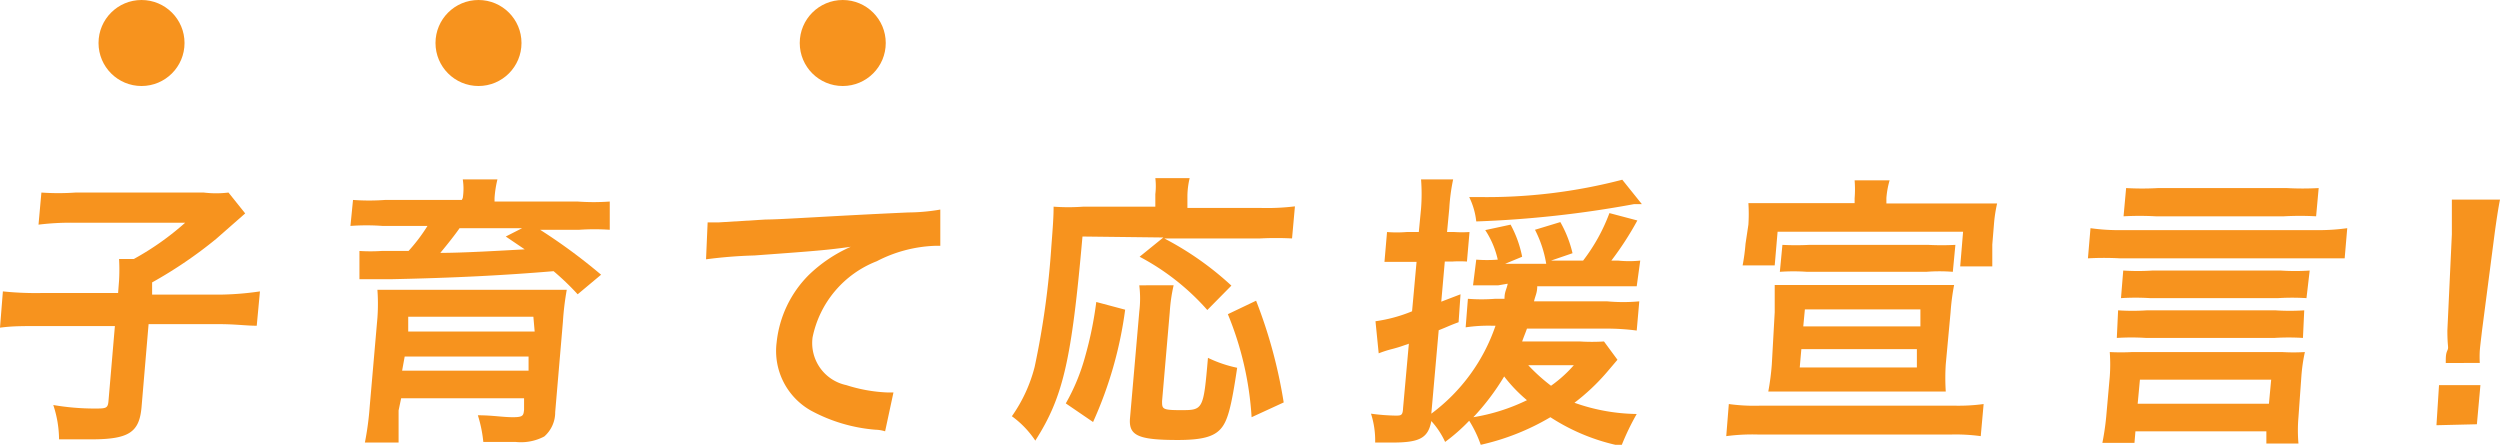
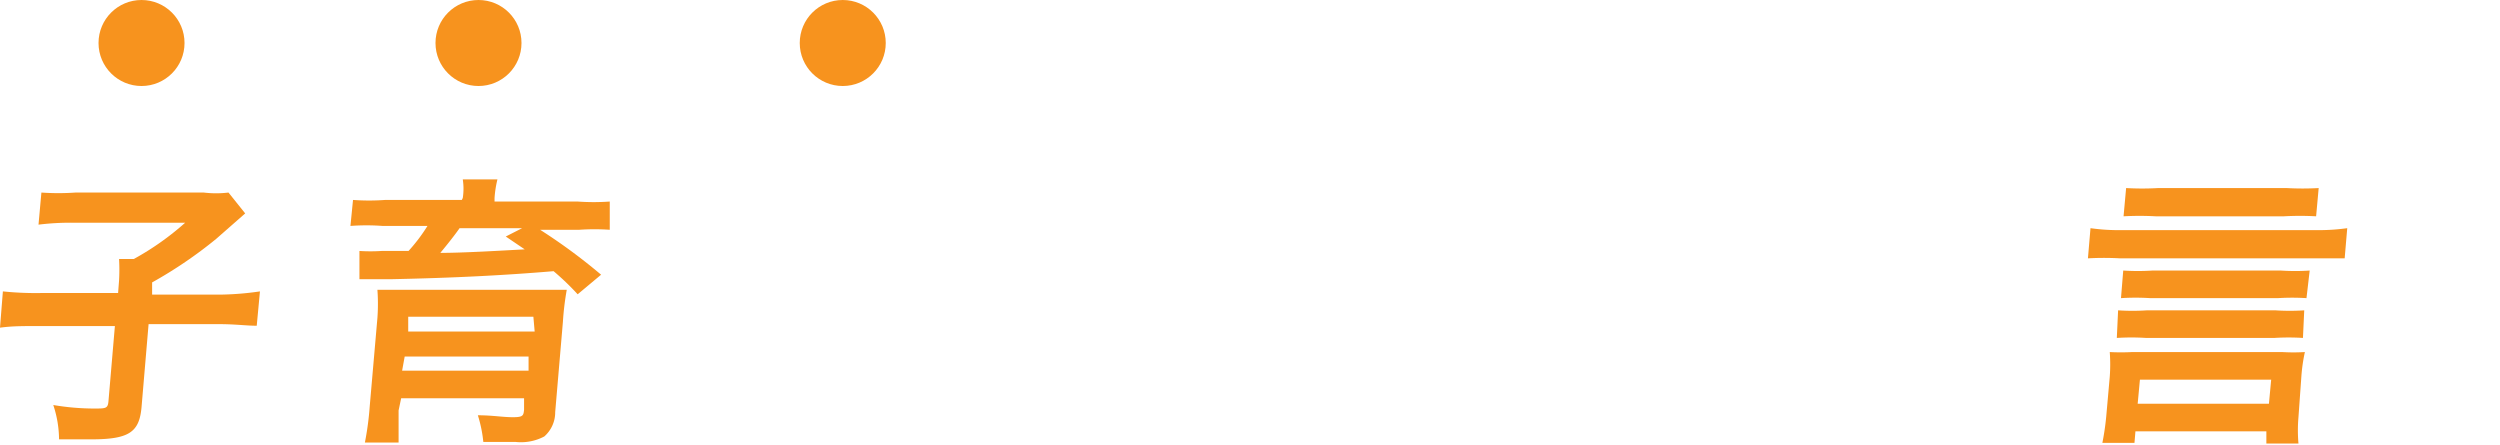
<svg xmlns="http://www.w3.org/2000/svg" viewBox="0 0 77.9 13.86">
  <defs>
    <style>.cls-1{fill:#f7931e;}</style>
  </defs>
  <g id="レイヤー_2" data-name="レイヤー 2">
    <g id="FV">
      <circle class="cls-1" cx="4.41" cy="1.34" r="1.34" />
      <circle class="cls-1" cx="26.26" cy="1.34" r="1.34" />
      <circle class="cls-1" cx="14.91" cy="1.34" r="1.34" />
      <path class="cls-1" d="M3.71,8.74a5.92,5.92,0,0,0,0-.67h.46a8.65,8.65,0,0,0,1.6-1.13H2.28A8.14,8.14,0,0,0,1.2,7l.09-1A7.69,7.69,0,0,0,2.35,6h4a3.24,3.24,0,0,0,.77,0l.52.65-.9.79a13.59,13.59,0,0,1-2,1.36l0,.38H6.89A9.31,9.31,0,0,0,8.1,9.08L8,10.15c-.34,0-.65-.05-1.2-.05H4.63l-.22,2.59c-.07.78-.39,1-1.57,1l-1,0a3.45,3.45,0,0,0-.18-1.07,7.6,7.6,0,0,0,1.27.11c.37,0,.43,0,.45-.23l.2-2.34H1.21c-.53,0-.83,0-1.21.05L.09,9.08a10,10,0,0,0,1.23.05H3.68Z" />
      <path class="cls-1" d="M14.42,6.17a1.88,1.88,0,0,0,0-.58H15.5a3.36,3.36,0,0,0-.09.58v.11H18a7,7,0,0,0,1,0L19,7.16a6.9,6.9,0,0,0-.95,0H16.83a17.61,17.61,0,0,1,1.9,1.4L18,9.17a8.14,8.14,0,0,0-.75-.72c-1.55.13-3.11.21-5.06.25h-.66l-.33,0,0-.88a5.39,5.39,0,0,0,.69,0h.84a5.33,5.33,0,0,0,.59-.78h-1.4a6.79,6.79,0,0,0-1,0L11,6.23a6.77,6.77,0,0,0,1,0h2.39Zm-2,6.62c0,.41,0,.73,0,1H11.37a9.31,9.31,0,0,0,.15-1.12l.24-2.76a6.05,6.05,0,0,0,0-.88l1,0h4.79l.11,0a8.87,8.87,0,0,0-.12,1l-.24,2.81a1,1,0,0,1-.34.76,1.55,1.55,0,0,1-.9.17l-1,0a4.07,4.07,0,0,0-.17-.83c.46,0,.77.06,1.09.06s.33-.05.35-.23l0-.36H12.5Zm.11-1.24h3.94l0-.44H12.61Zm4.09-1.68H12.72l0,.46h3.94ZM14.32,7.11c-.13.19-.39.52-.6.77.72,0,1.88-.07,2.63-.11l-.59-.4.51-.26Z" />
-       <path class="cls-1" d="M22.05,6.93h.34l1.47-.09c.5,0,2-.11,4.44-.22a6,6,0,0,0,1-.09l0,1.13h-.18a4.25,4.25,0,0,0-1.8.48,3.24,3.24,0,0,0-2,2.37A1.34,1.34,0,0,0,26.37,12a4.82,4.82,0,0,0,1.3.23h.17l-.26,1.21a1.09,1.09,0,0,0-.3-.05,5.06,5.06,0,0,1-2-.59,2.13,2.13,0,0,1-1.08-2.13,3.48,3.48,0,0,1,1-2.1,4.47,4.47,0,0,1,1.31-.88c-.72.1-1.07.13-3,.27A14.59,14.59,0,0,0,22,8.08Z" />
-       <path class="cls-1" d="M33.73,7.37c-.34,3.86-.6,5-1.47,6.36a2.94,2.94,0,0,0-.73-.76,4.66,4.66,0,0,0,.71-1.54,26.23,26.23,0,0,0,.52-3.75c.05-.64.07-.94.07-1.24a6.42,6.42,0,0,0,.92,0H36l0-.39a2.09,2.09,0,0,0,0-.5h1.07A2.48,2.48,0,0,0,37,6.1l0,.38h2.3a7.14,7.14,0,0,0,1.05-.05l-.09,1a9.78,9.78,0,0,0-1,0H36.28a9.62,9.62,0,0,1,2.09,1.47l-.75.76A7.45,7.45,0,0,0,35.51,8l.74-.6Zm-.52,5.2a6.28,6.28,0,0,0,.6-1.45,11.54,11.54,0,0,0,.35-1.71l.9.24a12.44,12.44,0,0,1-1,3.5Zm3.36-3.68a5.21,5.21,0,0,0-.12.83l-.24,2.78c0,.24,0,.28.58.28.7,0,.71,0,.85-1.63a3.92,3.92,0,0,0,.91.31c-.18,1.21-.29,1.65-.51,1.9s-.59.35-1.34.35c-1.24,0-1.53-.14-1.49-.67l.29-3.33a3.34,3.34,0,0,0,0-.82ZM39,13a10,10,0,0,0-.74-3.21l.88-.42A15.23,15.23,0,0,1,40,12.54Z" />
-       <path class="cls-1" d="M46.69,8.89c-.3,0-.55,0-.79,0L46,8.09a4.24,4.24,0,0,0,.67,0h0a2.75,2.75,0,0,0-.39-.92L47.07,7a3.48,3.48,0,0,1,.36,1l-.53.22h1.28a3.57,3.57,0,0,0-.35-1.06l.79-.24A3.64,3.64,0,0,1,49,7.89l-.67.23h1a5.68,5.68,0,0,0,.82-1.48l.87.23a9.82,9.82,0,0,1-.81,1.25h.21a3.35,3.35,0,0,0,.69,0L51,8.92c-.26,0-.5,0-.85,0H47.9c0,.21-.06.29-.1.47h2.28a5.54,5.54,0,0,0,1,0l-.08.91a7.11,7.11,0,0,0-1-.06H47.58c-.06.17-.09.23-.15.4h1.8a6,6,0,0,0,.75,0l.42.57-.34.4a6.51,6.51,0,0,1-1,.94A6,6,0,0,0,51,12.9a7.8,7.8,0,0,0-.48,1A6.31,6.31,0,0,1,48.31,13a7.46,7.46,0,0,1-2.17.86,3.66,3.66,0,0,0-.36-.75,5.67,5.67,0,0,1-.75.66,2.53,2.53,0,0,0-.43-.65c-.1.53-.36.67-1.22.67l-.53,0a2.73,2.73,0,0,0-.13-.9,6.28,6.28,0,0,0,.76.06c.18,0,.23,0,.24-.24l.18-2c-.26.09-.28.1-.5.16a3.53,3.53,0,0,0-.44.14l-.1-1A4.69,4.69,0,0,0,44,9.7l.14-1.54h-.39c-.22,0-.37,0-.61,0l.08-.93a3.74,3.74,0,0,0,.61,0h.38l.07-.73a5.87,5.87,0,0,0,0-.91h1a6,6,0,0,0-.12.9l-.07.74h.23a3.59,3.59,0,0,0,.47,0l-.08.92a3.44,3.44,0,0,0-.46,0h-.23l-.11,1.25.6-.23-.06.87c-.3.11-.34.14-.62.25l-.23,2.6a5.7,5.7,0,0,0,2-2.74H46.5a4.77,4.77,0,0,0-.83.05l.07-.89a5.31,5.31,0,0,0,.85,0h.29c0-.23.07-.3.1-.47Zm4.47-2.53-.24,0A33.33,33.33,0,0,1,46,6.9a2.25,2.25,0,0,0-.22-.76h.29a16.71,16.71,0,0,0,4.48-.54ZM45.91,13a6,6,0,0,0,1.67-.53,4.67,4.67,0,0,1-.71-.74A7.43,7.43,0,0,1,45.91,13Zm1.71-1.62a5.68,5.68,0,0,0,.71.64,4,4,0,0,0,.71-.64Z" />
-       <path class="cls-1" d="M53.87,12.59a5.84,5.84,0,0,0,1,.05h6a5.86,5.86,0,0,0,.94-.05l-.09,1a5.79,5.79,0,0,0-.93-.05h-6a6.23,6.23,0,0,0-1,.05Zm3.92-6.41a3.53,3.53,0,0,0,0-.56h1.09a2.71,2.71,0,0,0-.1.55l0,.17h2.45c.45,0,.68,0,1,0a4.49,4.49,0,0,0-.1.67l-.05.61c0,.24,0,.44,0,.68h-1l.09-1.08H55.39L55.3,8.27h-1a6.05,6.05,0,0,0,.09-.67L54.48,7a5.2,5.2,0,0,0,0-.67c.29,0,.53,0,1,0h2.31ZM55.3,9.73c0-.34,0-.6,0-.85.26,0,.51,0,.88,0H60c.37,0,.62,0,.89,0a7.16,7.16,0,0,0-.11.85l-.15,1.62a6.62,6.62,0,0,0,0,.85c-.3,0-.53,0-.9,0H56c-.38,0-.62,0-.9,0a7.76,7.76,0,0,0,.11-.85Zm5.55-1.26a5.3,5.3,0,0,0-.83,0H56.31a6,6,0,0,0-.85,0l.08-.84a8,8,0,0,0,.84,0h3.7a8.24,8.24,0,0,0,.85,0Zm-4.72,2.41-.05.57h3.65l0-.57Zm.11-1.24-.05.53h3.65l0-.53Z" />
      <path class="cls-1" d="M73.06,8.05c-.3,0-.59,0-1,0h-6a9.09,9.09,0,0,0-1,0l.08-.94a6.24,6.24,0,0,0,1,.06h6a6.33,6.33,0,0,0,1-.06ZM66.51,13.8h-1a8.11,8.11,0,0,0,.12-.82l.11-1.24a5.19,5.19,0,0,0,0-.77,6.54,6.54,0,0,0,.7,0h4.67a6,6,0,0,0,.71,0,5.31,5.31,0,0,0-.11.77L71.62,13a4.73,4.73,0,0,0,0,.82h-1l0-.38H66.54Zm5.25-3.27a7.1,7.1,0,0,0-.89,0h-4a7.15,7.15,0,0,0-.91,0L66,9.67a6.69,6.69,0,0,0,.9,0h4a6.78,6.78,0,0,0,.9,0Zm.11-1.24a7.21,7.21,0,0,0-.89,0H67a7.25,7.25,0,0,0-.91,0l.07-.86a7,7,0,0,0,.91,0h4a6.69,6.69,0,0,0,.9,0Zm.3-2.55a9.17,9.17,0,0,0-1,0h-4a9.37,9.37,0,0,0-1,0l.08-.88a8.77,8.77,0,0,0,1,0h4a9,9,0,0,0,1,0Zm-5.56,5.84H70.7l.07-.75H66.68Z" />
-       <path class="cls-1" d="M75.92,13.25,76,12h1.29l-.11,1.22Zm.29-1.94c0-.19,0-.28.05-.39s0-.09,0-.62l.14-3c0-.39,0-.83,0-1.08H77.9c-.05.24-.12.7-.17,1.08l-.39,3c-.06.51-.06.51-.07.63a3.47,3.47,0,0,0,0,.38Z" />
    </g>
  </g>
</svg>